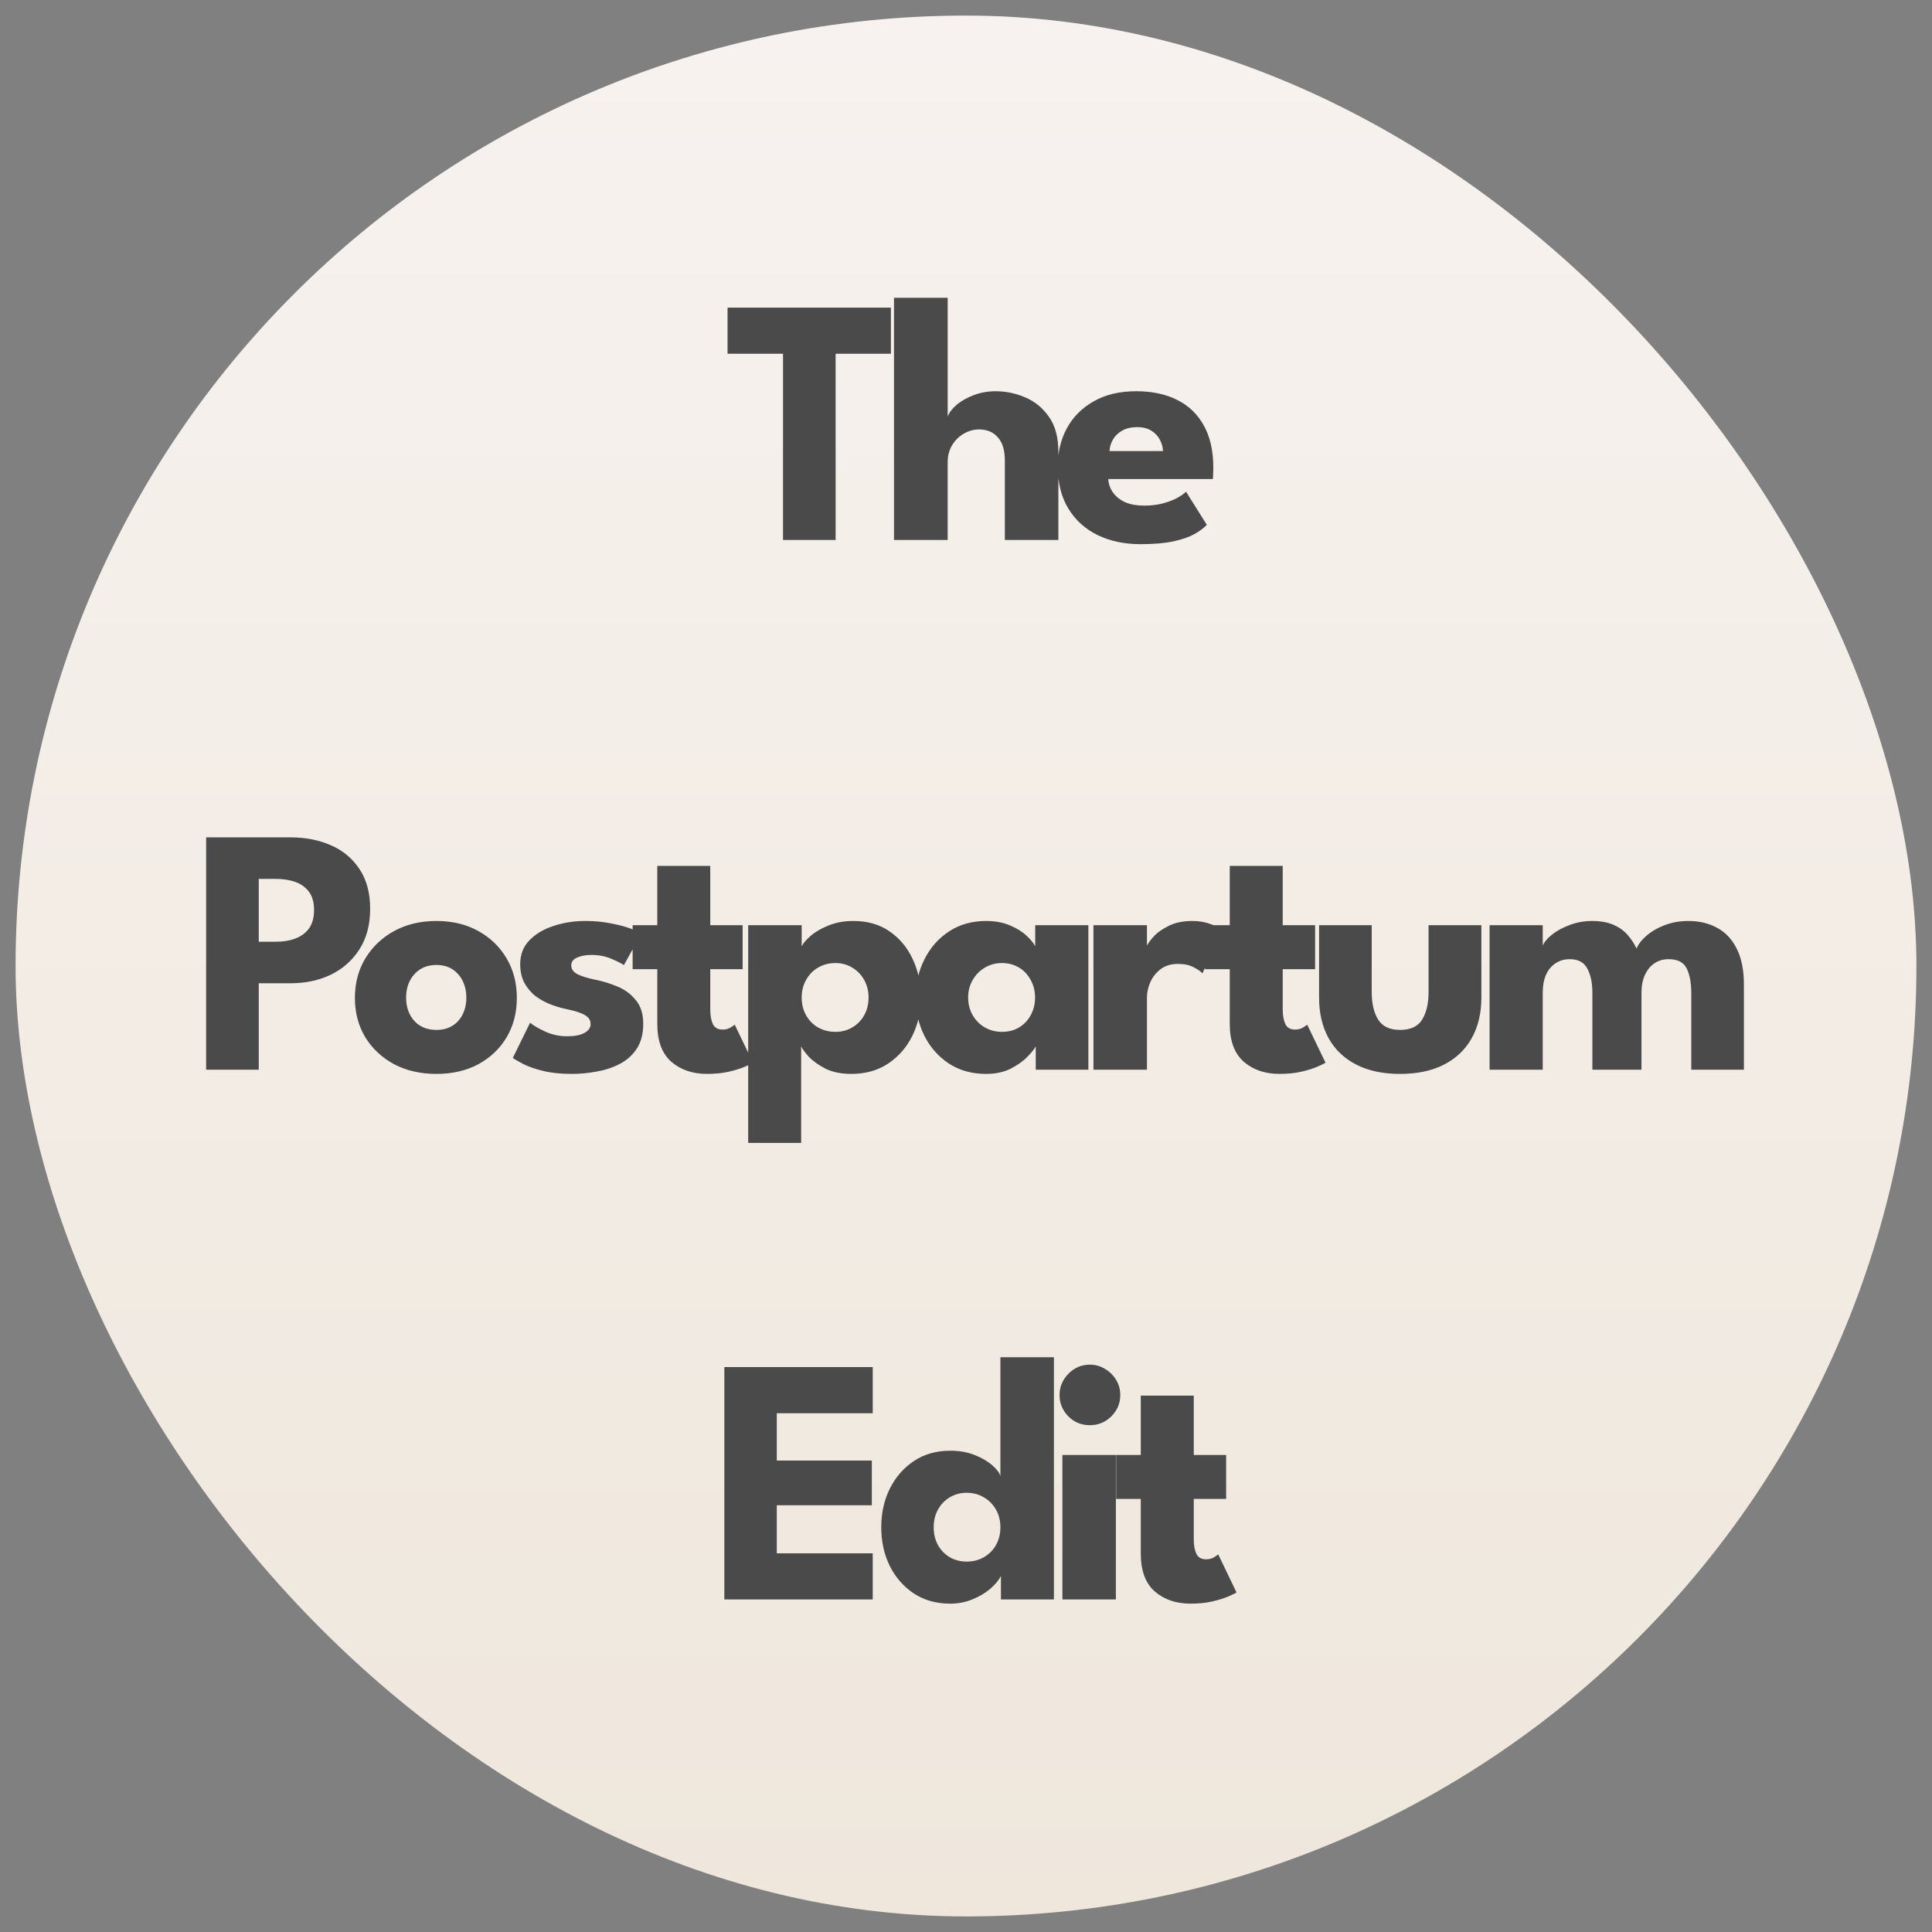
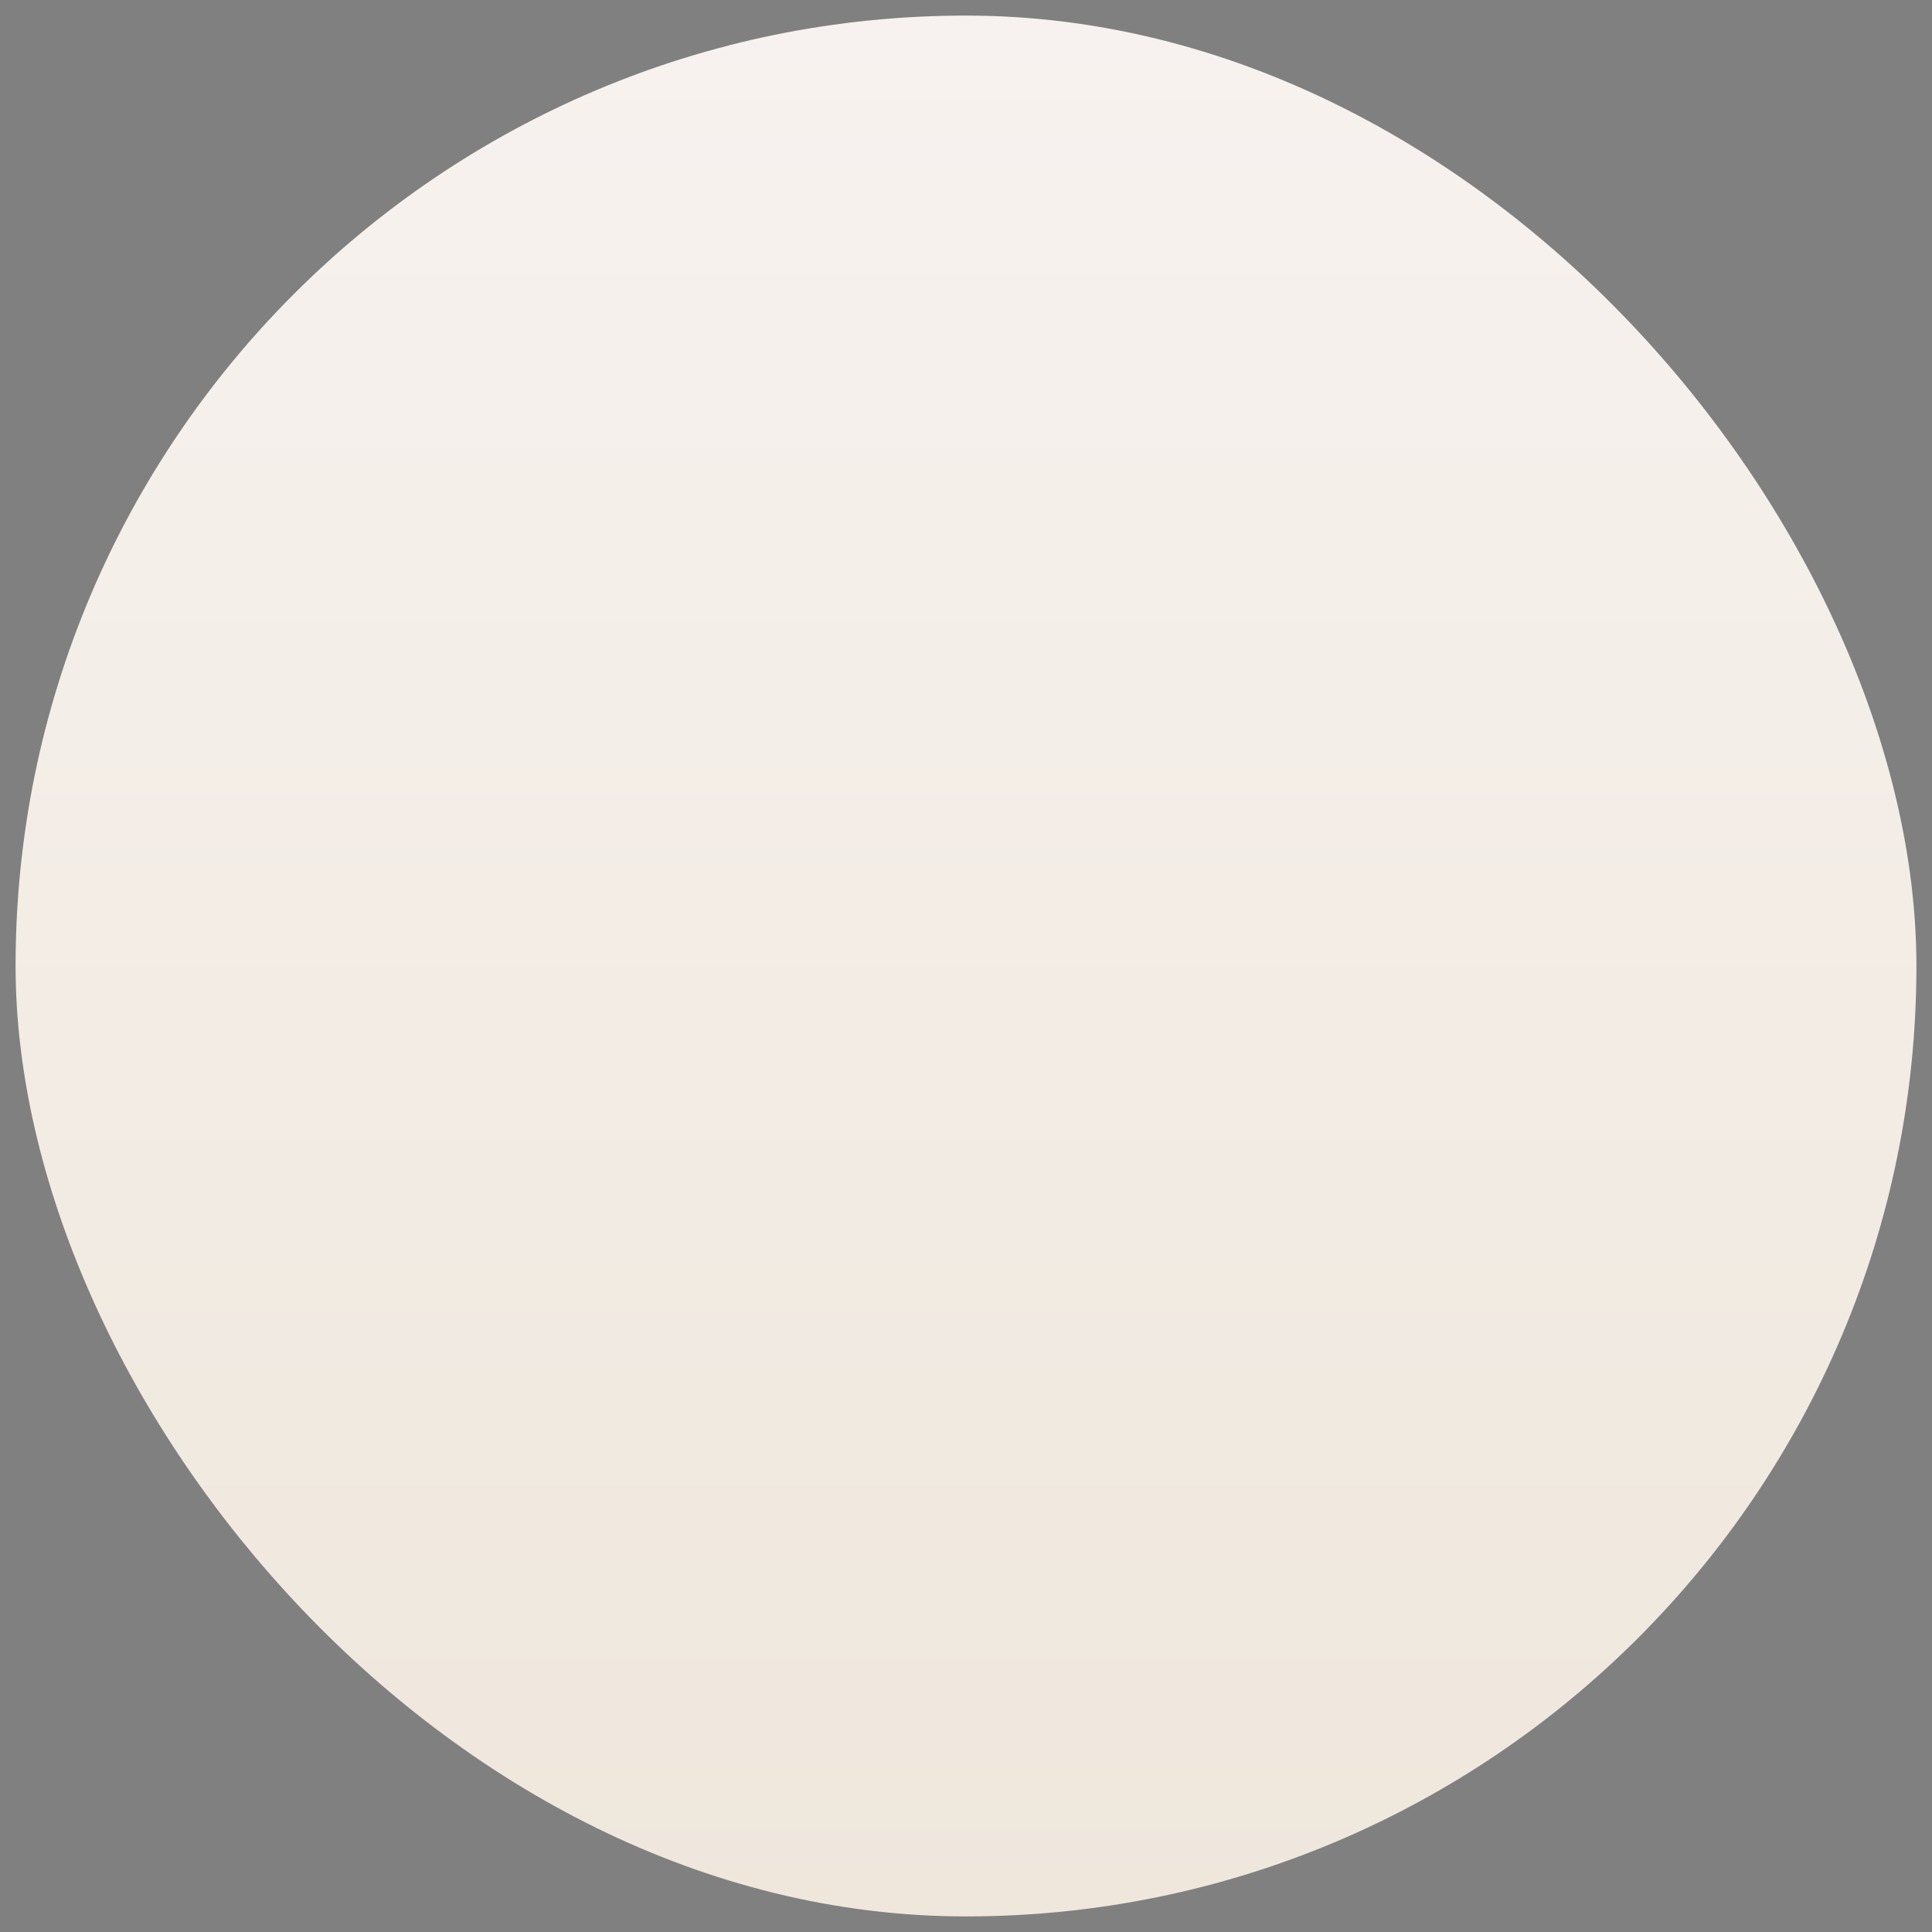
<svg xmlns="http://www.w3.org/2000/svg" fill="none" viewBox="0 0 62 62" height="62" width="62">
  <rect x="0" y="0" width="62" height="62" fill="#808080" stroke="none" />
  <rect fill="url(#paint0_linear_218_99)" rx="30.5" height="61" width="61" y="0.5" x="0.5" />
-   <path fill="#4A4A4A" d="M25.128 11.352H23.348V9.872H28.59V11.352H26.816V17.328H25.128V11.352ZM31.953 12.555C32.277 12.555 32.594 12.621 32.902 12.753C33.211 12.884 33.465 13.093 33.665 13.38C33.864 13.662 33.964 14.035 33.964 14.498V17.328H32.247V14.78C32.247 14.449 32.172 14.2 32.021 14.035C31.874 13.865 31.673 13.781 31.417 13.781C31.247 13.781 31.086 13.826 30.931 13.916C30.777 14.003 30.651 14.127 30.553 14.289C30.459 14.447 30.412 14.63 30.412 14.837V17.328H28.689V9.556H30.412V13.374C30.453 13.25 30.545 13.125 30.688 13.001C30.835 12.873 31.018 12.768 31.236 12.685C31.458 12.598 31.698 12.555 31.953 12.555ZM35.565 15.373C35.576 15.539 35.629 15.686 35.723 15.814C35.817 15.942 35.947 16.044 36.113 16.119C36.282 16.191 36.482 16.226 36.712 16.226C36.93 16.226 37.126 16.204 37.299 16.159C37.476 16.113 37.629 16.057 37.757 15.989C37.888 15.921 37.99 15.852 38.062 15.78L38.728 16.842C38.634 16.944 38.5 17.043 38.327 17.141C38.158 17.235 37.934 17.313 37.655 17.373C37.376 17.433 37.024 17.463 36.599 17.463C36.087 17.463 35.631 17.367 35.232 17.175C34.833 16.983 34.518 16.701 34.289 16.328C34.059 15.955 33.944 15.499 33.944 14.961C33.944 14.509 34.042 14.102 34.238 13.741C34.437 13.376 34.725 13.088 35.102 12.877C35.478 12.662 35.932 12.555 36.463 12.555C36.968 12.555 37.404 12.647 37.773 12.832C38.146 13.016 38.432 13.291 38.632 13.656C38.835 14.018 38.937 14.47 38.937 15.012C38.937 15.042 38.935 15.102 38.931 15.193C38.931 15.283 38.928 15.343 38.92 15.373H35.565ZM37.322 14.475C37.318 14.355 37.286 14.236 37.226 14.12C37.165 13.999 37.075 13.901 36.955 13.826C36.834 13.747 36.68 13.707 36.491 13.707C36.303 13.707 36.143 13.745 36.011 13.82C35.883 13.892 35.785 13.986 35.718 14.102C35.65 14.219 35.612 14.344 35.605 14.475H37.322ZM6.615 26.872H9.326C9.804 26.872 10.236 26.957 10.62 27.126C11.004 27.292 11.309 27.546 11.535 27.889C11.764 28.228 11.879 28.653 11.879 29.165C11.879 29.674 11.764 30.107 11.535 30.464C11.309 30.818 11.004 31.089 10.62 31.278C10.236 31.462 9.804 31.554 9.326 31.554H8.304V34.328H6.615V26.872ZM8.304 30.221H8.857C9.087 30.221 9.292 30.188 9.473 30.12C9.658 30.052 9.804 29.945 9.914 29.798C10.023 29.647 10.078 29.45 10.078 29.205C10.078 28.956 10.023 28.76 9.914 28.617C9.804 28.471 9.658 28.365 9.473 28.301C9.292 28.237 9.087 28.205 8.857 28.205H8.304V30.221ZM14.005 34.463C13.496 34.463 13.044 34.36 12.649 34.153C12.258 33.942 11.949 33.654 11.723 33.288C11.501 32.919 11.389 32.498 11.389 32.023C11.389 31.549 11.501 31.127 11.723 30.758C11.949 30.385 12.258 30.091 12.649 29.877C13.044 29.662 13.496 29.555 14.005 29.555C14.513 29.555 14.961 29.662 15.349 29.877C15.737 30.091 16.04 30.385 16.258 30.758C16.477 31.127 16.586 31.549 16.586 32.023C16.586 32.498 16.477 32.919 16.258 33.288C16.04 33.654 15.737 33.942 15.349 34.153C14.961 34.36 14.513 34.463 14.005 34.463ZM14.005 33.051C14.2 33.051 14.37 33.008 14.513 32.921C14.656 32.835 14.767 32.712 14.846 32.554C14.925 32.396 14.965 32.217 14.965 32.017C14.965 31.814 14.925 31.634 14.846 31.475C14.767 31.317 14.656 31.193 14.513 31.102C14.37 31.012 14.2 30.967 14.005 30.967C13.809 30.967 13.637 31.012 13.491 31.102C13.348 31.193 13.235 31.317 13.152 31.475C13.073 31.634 13.033 31.814 13.033 32.017C13.033 32.217 13.073 32.396 13.152 32.554C13.235 32.712 13.348 32.835 13.491 32.921C13.637 33.008 13.809 33.051 14.005 33.051ZM18.778 29.555C19.083 29.555 19.362 29.581 19.614 29.634C19.867 29.683 20.078 29.739 20.247 29.803C20.42 29.867 20.531 29.92 20.58 29.962L20.021 30.973C19.95 30.92 19.816 30.852 19.62 30.769C19.428 30.686 19.213 30.645 18.976 30.645C18.795 30.645 18.643 30.673 18.519 30.73C18.394 30.782 18.332 30.867 18.332 30.984C18.332 31.101 18.4 31.195 18.536 31.266C18.675 31.334 18.875 31.394 19.134 31.447C19.36 31.492 19.59 31.564 19.823 31.662C20.057 31.76 20.251 31.905 20.405 32.097C20.563 32.285 20.642 32.537 20.642 32.853C20.642 33.177 20.573 33.445 20.433 33.656C20.294 33.866 20.11 34.03 19.88 34.147C19.65 34.264 19.402 34.345 19.134 34.39C18.867 34.439 18.607 34.463 18.355 34.463C18.001 34.463 17.692 34.431 17.428 34.367C17.169 34.303 16.958 34.23 16.796 34.147C16.634 34.064 16.521 33.998 16.457 33.949L17.011 32.82C17.108 32.902 17.268 32.997 17.491 33.102C17.713 33.204 17.948 33.255 18.197 33.255C18.438 33.255 18.624 33.219 18.756 33.147C18.888 33.076 18.953 32.981 18.953 32.865C18.953 32.771 18.922 32.695 18.858 32.639C18.794 32.582 18.703 32.533 18.586 32.492C18.47 32.451 18.328 32.413 18.163 32.379C18.012 32.349 17.852 32.302 17.683 32.238C17.513 32.174 17.353 32.087 17.203 31.978C17.052 31.865 16.93 31.724 16.835 31.554C16.741 31.385 16.694 31.18 16.694 30.939C16.694 30.63 16.794 30.374 16.994 30.171C17.193 29.967 17.451 29.815 17.767 29.713C18.084 29.608 18.421 29.555 18.778 29.555ZM20.302 29.691H21.093V27.787H22.793V29.691H23.832V31.102H22.793V32.396C22.793 32.588 22.821 32.744 22.877 32.865C22.934 32.981 23.037 33.04 23.188 33.04C23.29 33.04 23.376 33.017 23.448 32.972C23.519 32.927 23.563 32.897 23.578 32.882L24.165 34.102C24.139 34.124 24.056 34.166 23.917 34.226C23.781 34.286 23.608 34.341 23.397 34.39C23.186 34.439 22.951 34.463 22.691 34.463C22.228 34.463 21.846 34.333 21.544 34.074C21.243 33.81 21.093 33.405 21.093 32.859V31.102H20.302V29.691ZM25.71 36.677H24.01V29.691H25.727V30.368C25.78 30.263 25.88 30.148 26.026 30.024C26.177 29.896 26.367 29.787 26.597 29.696C26.83 29.602 27.094 29.555 27.388 29.555C27.84 29.555 28.226 29.666 28.546 29.888C28.869 30.11 29.118 30.408 29.291 30.781C29.464 31.15 29.551 31.56 29.551 32.012C29.551 32.464 29.459 32.876 29.274 33.249C29.09 33.618 28.83 33.913 28.495 34.136C28.163 34.354 27.772 34.463 27.32 34.463C26.996 34.463 26.719 34.407 26.49 34.294C26.264 34.177 26.085 34.049 25.953 33.91C25.825 33.767 25.744 33.656 25.71 33.576V36.677ZM27.873 32.012C27.873 31.801 27.826 31.613 27.732 31.447C27.638 31.278 27.51 31.146 27.348 31.052C27.19 30.954 27.011 30.905 26.812 30.905C26.605 30.905 26.418 30.954 26.252 31.052C26.09 31.146 25.962 31.278 25.868 31.447C25.774 31.613 25.727 31.801 25.727 32.012C25.727 32.223 25.774 32.413 25.868 32.582C25.962 32.748 26.09 32.878 26.252 32.972C26.418 33.066 26.605 33.113 26.812 33.113C27.011 33.113 27.19 33.066 27.348 32.972C27.51 32.878 27.638 32.748 27.732 32.582C27.826 32.413 27.873 32.223 27.873 32.012ZM33.238 34.328V33.576C33.204 33.652 33.118 33.761 32.978 33.904C32.843 34.047 32.662 34.177 32.436 34.294C32.21 34.407 31.947 34.463 31.645 34.463C31.194 34.463 30.798 34.354 30.459 34.136C30.12 33.913 29.857 33.618 29.669 33.249C29.48 32.876 29.386 32.464 29.386 32.012C29.386 31.56 29.48 31.15 29.669 30.781C29.857 30.408 30.12 30.11 30.459 29.888C30.798 29.666 31.194 29.555 31.645 29.555C31.935 29.555 32.19 29.602 32.408 29.696C32.626 29.787 32.803 29.896 32.939 30.024C33.074 30.148 33.169 30.263 33.221 30.368V29.691H34.927V34.328H33.238ZM31.069 32.012C31.069 32.223 31.118 32.413 31.216 32.582C31.314 32.748 31.444 32.878 31.606 32.972C31.771 33.066 31.954 33.113 32.154 33.113C32.361 33.113 32.543 33.066 32.702 32.972C32.86 32.878 32.984 32.748 33.074 32.582C33.169 32.413 33.216 32.223 33.216 32.012C33.216 31.801 33.169 31.613 33.074 31.447C32.984 31.278 32.86 31.146 32.702 31.052C32.543 30.954 32.361 30.905 32.154 30.905C31.954 30.905 31.771 30.954 31.606 31.052C31.444 31.146 31.314 31.278 31.216 31.447C31.118 31.613 31.069 31.801 31.069 32.012ZM36.807 34.328H35.09V29.691H36.807V30.408H36.779C36.809 30.321 36.883 30.212 36.999 30.08C37.116 29.945 37.28 29.824 37.491 29.719C37.702 29.61 37.959 29.555 38.264 29.555C38.479 29.555 38.677 29.589 38.858 29.657C39.038 29.721 39.17 29.783 39.253 29.843L38.586 31.238C38.534 31.174 38.44 31.108 38.304 31.04C38.172 30.969 38.007 30.933 37.807 30.933C37.577 30.933 37.387 30.991 37.236 31.108C37.09 31.225 36.98 31.366 36.909 31.532C36.841 31.698 36.807 31.854 36.807 32.001V34.328ZM38.673 29.691H39.464V27.787H41.164V29.691H42.203V31.102H41.164V32.396C41.164 32.588 41.193 32.744 41.249 32.865C41.306 32.981 41.409 33.04 41.56 33.04C41.661 33.04 41.748 33.017 41.819 32.972C41.891 32.927 41.934 32.897 41.949 32.882L42.537 34.102C42.51 34.124 42.428 34.166 42.288 34.226C42.153 34.286 41.98 34.341 41.769 34.39C41.558 34.439 41.322 34.463 41.063 34.463C40.599 34.463 40.217 34.333 39.916 34.074C39.615 33.81 39.464 33.405 39.464 32.859V31.102H38.673V29.691ZM44.02 31.837C44.02 32.206 44.089 32.501 44.229 32.724C44.368 32.942 44.602 33.051 44.929 33.051C45.264 33.051 45.5 32.942 45.635 32.724C45.775 32.501 45.844 32.206 45.844 31.837V29.691H47.539V32.017C47.539 32.515 47.435 32.948 47.228 33.317C47.025 33.682 46.729 33.964 46.341 34.164C45.953 34.363 45.483 34.463 44.929 34.463C44.379 34.463 43.911 34.363 43.523 34.164C43.135 33.964 42.839 33.682 42.636 33.317C42.433 32.948 42.331 32.515 42.331 32.017V29.691H44.02V31.837ZM54.179 29.555C54.529 29.555 54.838 29.628 55.105 29.775C55.373 29.918 55.582 30.14 55.732 30.442C55.887 30.743 55.964 31.131 55.964 31.605V34.328H54.275V31.865C54.275 31.541 54.226 31.279 54.128 31.08C54.03 30.88 53.836 30.781 53.547 30.781C53.373 30.781 53.221 30.826 53.089 30.916C52.957 31.006 52.856 31.133 52.784 31.295C52.712 31.453 52.677 31.643 52.677 31.865V34.328H51.101V31.865C51.101 31.541 51.046 31.279 50.937 31.08C50.832 30.88 50.643 30.781 50.372 30.781C50.199 30.781 50.047 30.826 49.915 30.916C49.783 31.003 49.681 31.127 49.61 31.289C49.542 31.447 49.508 31.639 49.508 31.865V34.328H47.802V29.691H49.508V30.351C49.553 30.235 49.651 30.116 49.802 29.995C49.956 29.871 50.146 29.768 50.372 29.685C50.598 29.598 50.837 29.555 51.09 29.555C51.364 29.555 51.594 29.596 51.779 29.679C51.963 29.758 52.114 29.866 52.23 30.001C52.351 30.137 52.447 30.284 52.519 30.442C52.571 30.306 52.675 30.171 52.829 30.035C52.987 29.896 53.183 29.781 53.417 29.691C53.654 29.6 53.908 29.555 54.179 29.555ZM23.245 43.872H28.007V45.352H24.928V46.871H27.978V48.306H24.928V49.848H28.007V51.328H23.245V43.872ZM30.494 51.463C30.046 51.463 29.656 51.354 29.325 51.136C28.993 50.913 28.735 50.618 28.551 50.249C28.37 49.876 28.28 49.464 28.28 49.012C28.28 48.56 28.37 48.15 28.551 47.781C28.735 47.408 28.993 47.11 29.325 46.888C29.656 46.666 30.046 46.555 30.494 46.555C30.791 46.555 31.055 46.602 31.285 46.696C31.514 46.786 31.701 46.896 31.844 47.024C31.987 47.148 32.074 47.263 32.104 47.368V43.556H33.821V51.328H32.121V50.576C32.049 50.716 31.932 50.855 31.77 50.994C31.608 51.13 31.418 51.241 31.2 51.328C30.982 51.418 30.746 51.463 30.494 51.463ZM31.019 50.113C31.226 50.113 31.411 50.066 31.573 49.972C31.738 49.878 31.868 49.748 31.962 49.582C32.057 49.413 32.104 49.223 32.104 49.012C32.104 48.801 32.057 48.613 31.962 48.447C31.868 48.278 31.738 48.146 31.573 48.052C31.411 47.954 31.226 47.905 31.019 47.905C30.82 47.905 30.639 47.954 30.477 48.052C30.319 48.146 30.193 48.278 30.099 48.447C30.008 48.613 29.963 48.801 29.963 49.012C29.963 49.223 30.008 49.413 30.099 49.582C30.193 49.748 30.319 49.878 30.477 49.972C30.639 50.066 30.82 50.113 31.019 50.113ZM34.093 51.328V46.691H35.81V51.328H34.093ZM34.974 45.736C34.703 45.736 34.473 45.642 34.285 45.454C34.097 45.261 34.002 45.034 34.002 44.77C34.002 44.507 34.097 44.279 34.285 44.087C34.477 43.891 34.707 43.793 34.974 43.793C35.151 43.793 35.313 43.838 35.46 43.929C35.606 44.015 35.725 44.132 35.816 44.279C35.906 44.426 35.951 44.589 35.951 44.77C35.951 45.034 35.855 45.261 35.663 45.454C35.471 45.642 35.241 45.736 34.974 45.736ZM35.818 46.691H36.609V44.787H38.309V46.691H39.348V48.102H38.309V49.396C38.309 49.588 38.337 49.744 38.394 49.865C38.45 49.981 38.554 50.04 38.704 50.04C38.806 50.04 38.892 50.017 38.964 49.972C39.035 49.927 39.079 49.897 39.094 49.882L39.681 51.102C39.655 51.124 39.572 51.166 39.433 51.226C39.297 51.286 39.124 51.341 38.913 51.39C38.702 51.439 38.467 51.463 38.207 51.463C37.744 51.463 37.362 51.333 37.061 51.074C36.759 50.81 36.609 50.405 36.609 49.859V48.102H35.818V46.691Z" />
  <defs>
    <linearGradient gradientUnits="userSpaceOnUse" y2="61.5" x2="31" y1="0.5" x1="31" id="paint0_linear_218_99">
      <stop stop-color="#F7F2EF" />
      <stop stop-color="#EFE7DC" offset="1" />
    </linearGradient>
  </defs>
</svg>